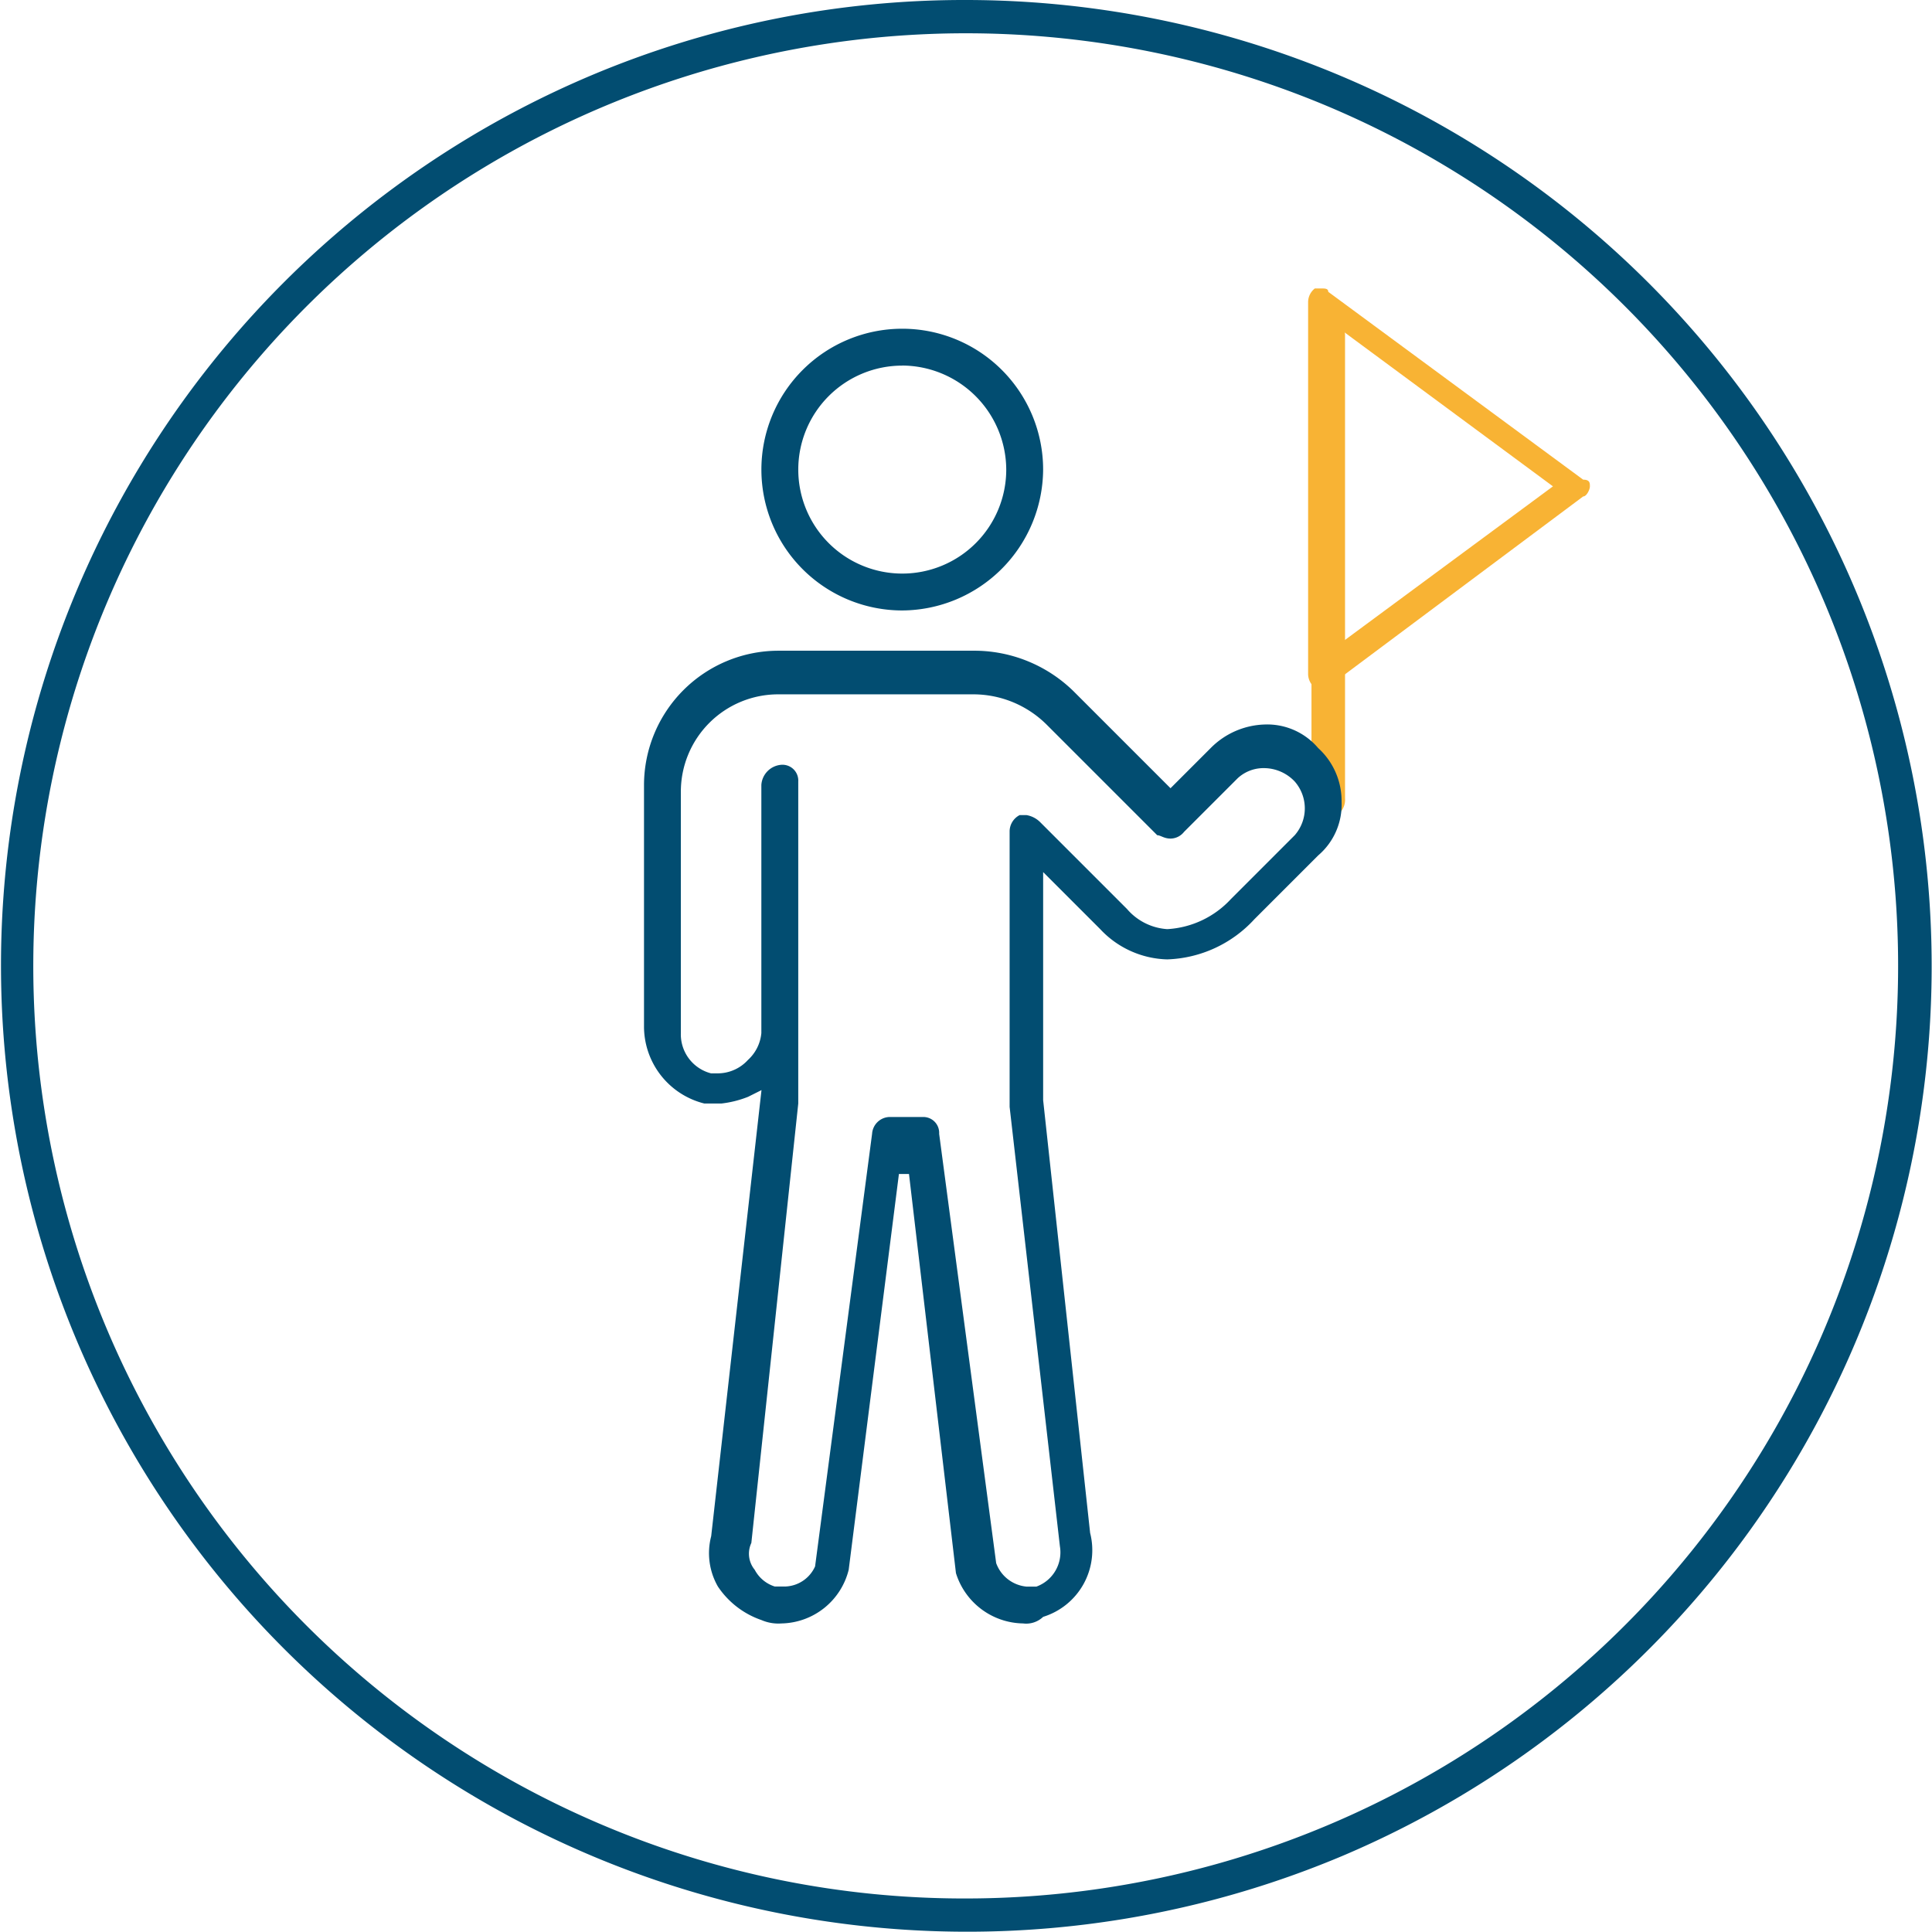
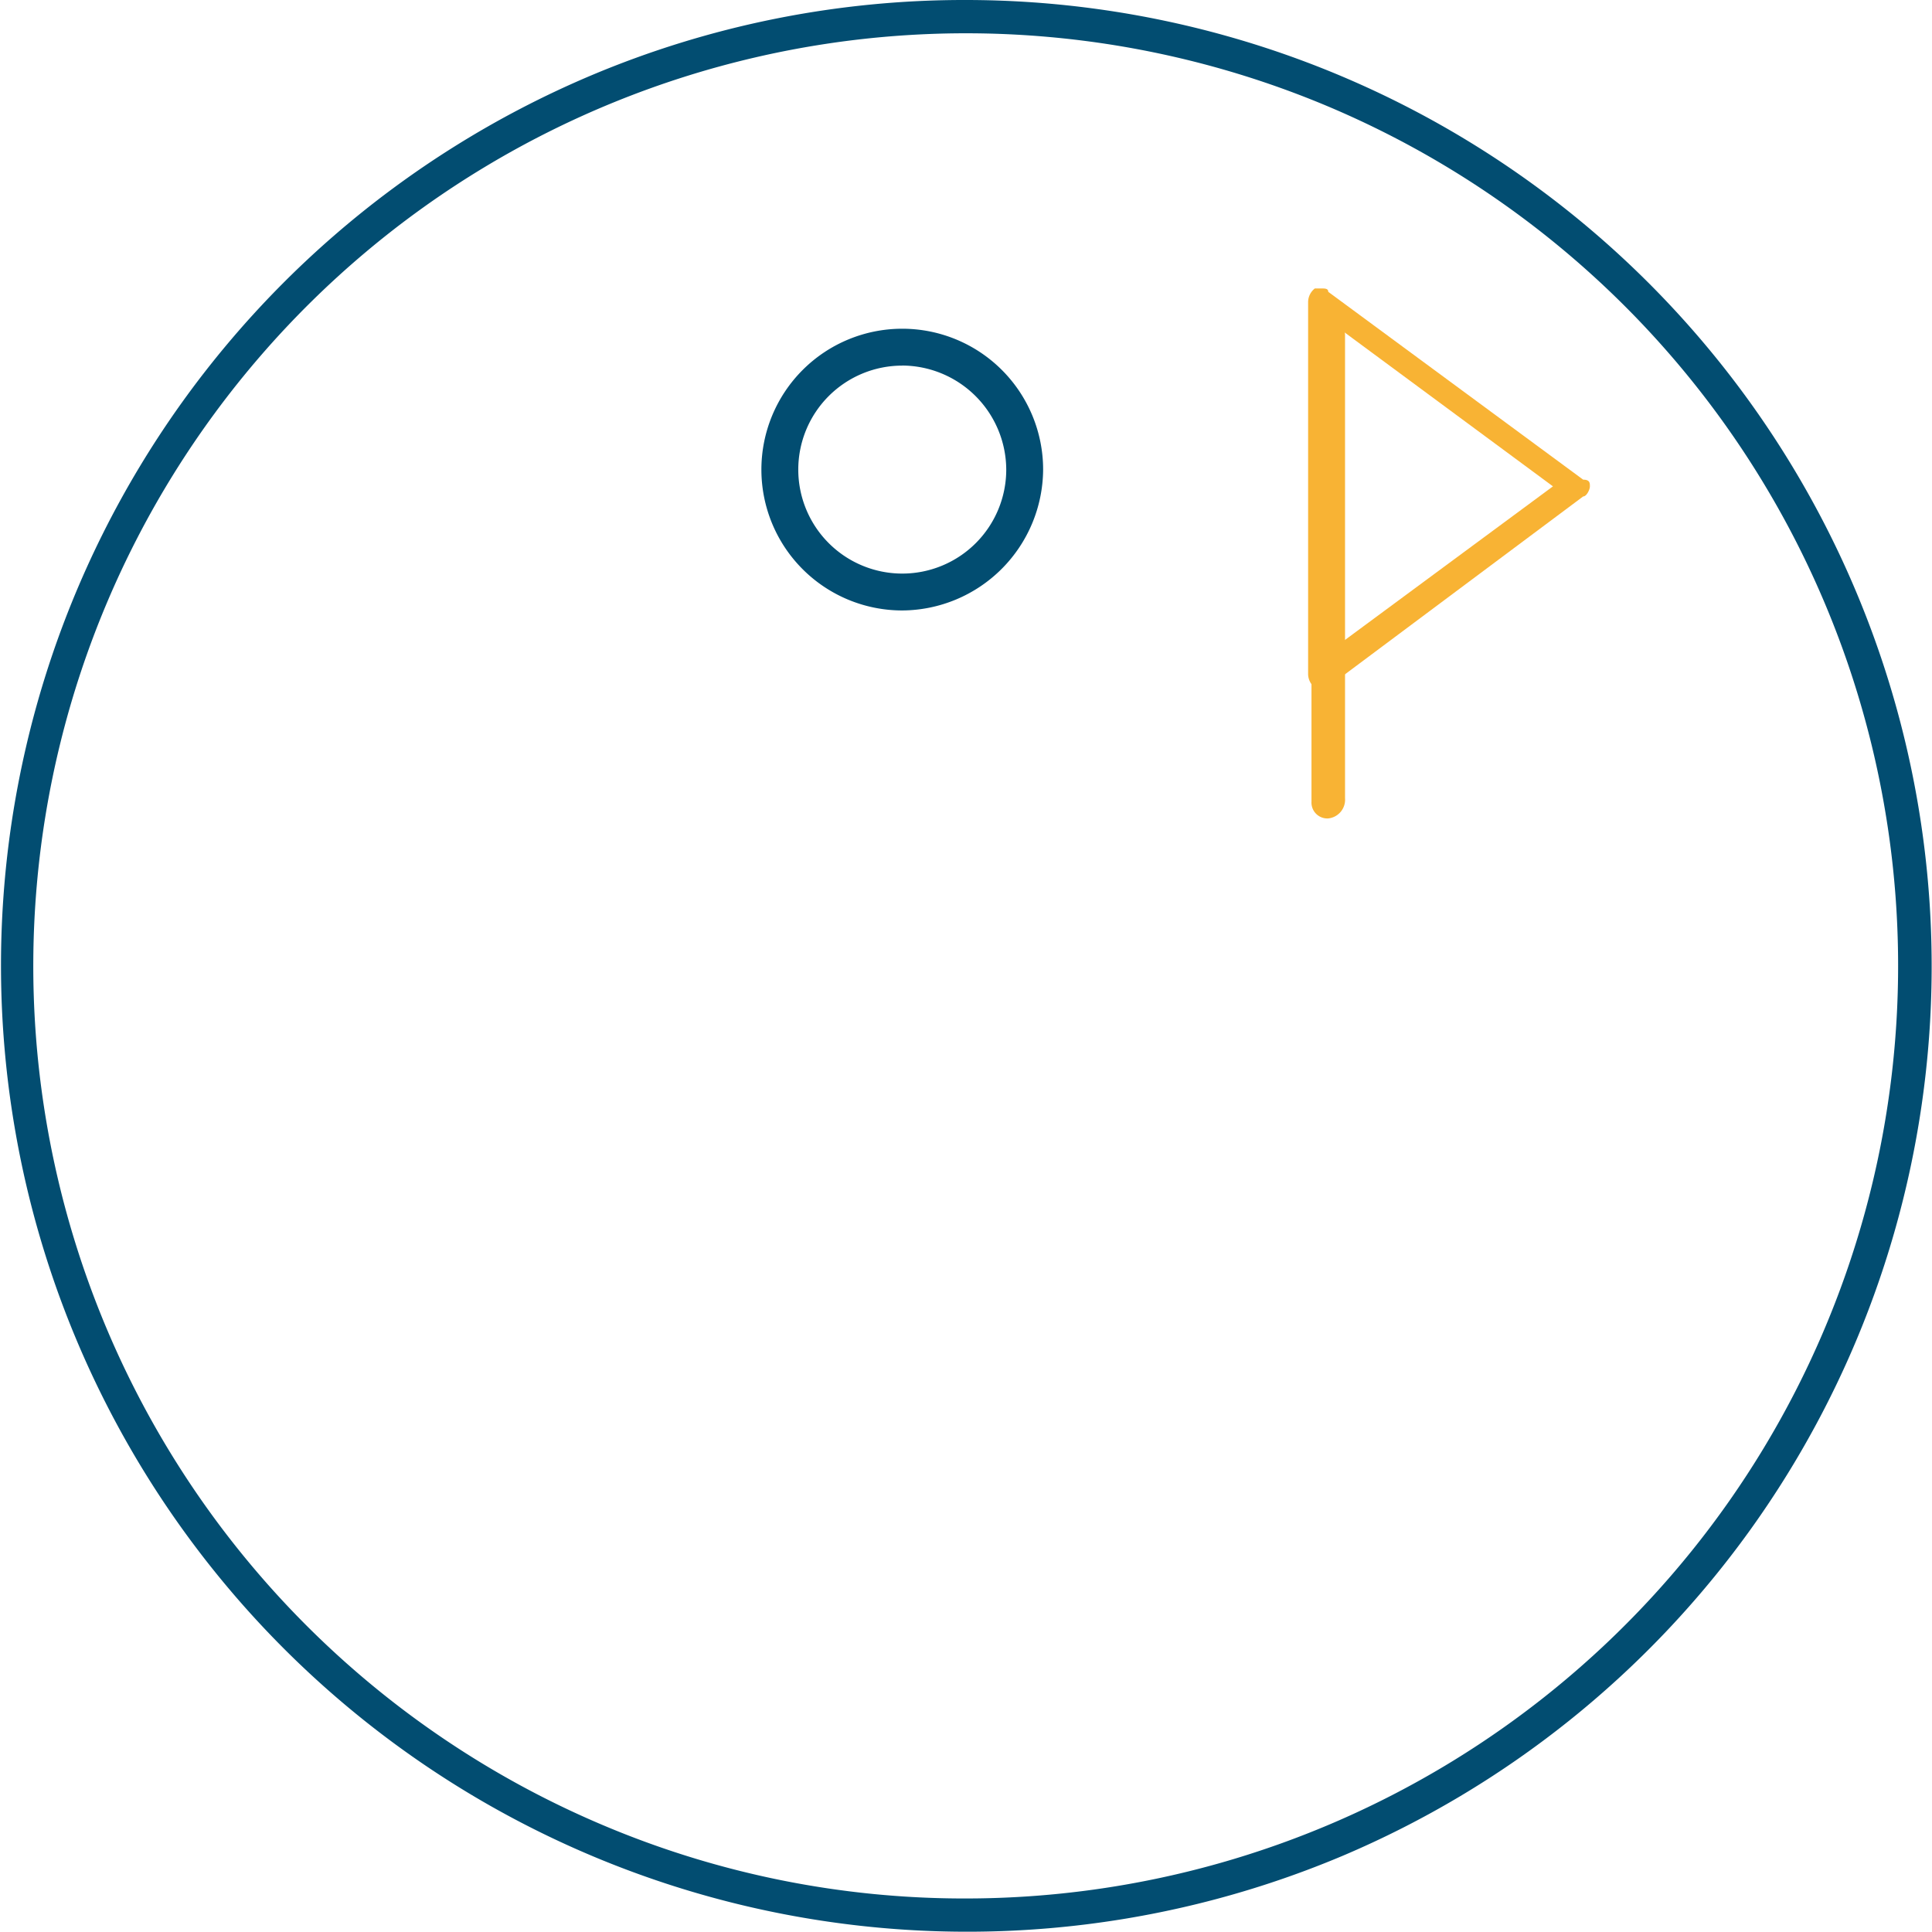
<svg xmlns="http://www.w3.org/2000/svg" width="94.388" height="94.389" viewBox="0 0 94.388 94.389">
  <g id="tgt_Icons_InklusivPaket_Kreuzfahrtleitung" transform="translate(-6.6 -6.6)">
    <path id="Ellipse_13" data-name="Ellipse 13" d="M46.694-.5a47.206,47.206,0,0,1,18.37,90.679A47.206,47.206,0,0,1,28.324,3.209,46.9,46.9,0,0,1,46.694-.5Zm0,92.75A45.568,45.568,0,0,0,64.426,4.718,45.567,45.567,0,0,0,28.962,88.67,45.269,45.269,0,0,0,46.694,92.25Z" transform="translate(7.1 7.1)" fill="#024d71" />
    <path id="Pfad_176" data-name="Pfad 176" d="M46.519,40.516A.774.774,0,0,1,45.7,39.7V16.919a.819.819,0,0,1,1.639,0V39.533A.918.918,0,0,1,46.519,40.516Z" transform="translate(24.973 6.068)" fill="#f8b334" />
    <path id="Pfad_177" data-name="Pfad 177" d="M46.255,34.7h-.328a.851.851,0,0,1-.328-.655V15.855a.851.851,0,0,1,.328-.655h.328c.164,0,.328,0,.328.164l12.454,9.177c.328,0,.328.164.328.328s-.164.492-.328.492l-12.29,9.177A.6.6,0,0,1,46.255,34.7Zm.655-1.966,10.651-7.866L46.911,17Z" transform="translate(24.909 5.493)" fill="#f8b334" />
    <path id="Pfad_178" data-name="Pfad 178" d="M36.182,30.165a6.882,6.882,0,1,1,6.882-6.882A6.924,6.924,0,0,1,36.182,30.165Zm0-11.962a5.08,5.08,0,1,0,5.08,5.08A5.105,5.105,0,0,0,36.182,18.2Z" transform="translate(14.498 6.259)" fill="#024d71" />
-     <path id="Pfad_179" data-name="Pfad 179" d="M44.317,73.522a3.492,3.492,0,0,1-3.277-2.458l-2.294-19.5h-.492L35.8,70.9a3.45,3.45,0,0,1-3.277,2.622,2.078,2.078,0,0,1-.983-.164,4.2,4.2,0,0,1-2.13-1.639,3.275,3.275,0,0,1-.328-2.458l2.458-21.795-.655.328a5.066,5.066,0,0,1-1.311.328H28.75a3.882,3.882,0,0,1-2.95-3.769v-11.8A6.574,6.574,0,0,1,32.355,26h9.5a6.938,6.938,0,0,1,4.916,1.966l4.752,4.752,1.966-1.966a3.867,3.867,0,0,1,2.622-1.147,3.26,3.26,0,0,1,2.622,1.147,3.491,3.491,0,0,1,1.147,2.622A3.26,3.26,0,0,1,58.738,36l-3.114,3.114a6.044,6.044,0,0,1-4.261,1.966A4.636,4.636,0,0,1,48.086,39.6L45.3,36.815V47.958L47.595,69.1a3.408,3.408,0,0,1-2.294,4.1A1.2,1.2,0,0,1,44.317,73.522Zm-11.8-41.95a.774.774,0,0,1,.819.819V48.122L31.044,69.589a1.237,1.237,0,0,0,.164,1.311,1.678,1.678,0,0,0,.983.819h.492a1.66,1.66,0,0,0,1.475-.983L36.943,49.6a.878.878,0,0,1,.819-.819H39.4a.774.774,0,0,1,.819.819l2.786,20.975a1.749,1.749,0,0,0,1.475,1.147h.492a1.78,1.78,0,0,0,1.147-1.966L43.662,48.286V34.849a.9.9,0,0,1,.492-.819h.328a1.242,1.242,0,0,1,.655.328l3.769,3.769.492.492a2.833,2.833,0,0,0,1.966.983,4.584,4.584,0,0,0,3.114-1.475l3.114-3.114a1.994,1.994,0,0,0,0-2.622,2.077,2.077,0,0,0-1.475-.655,1.861,1.861,0,0,0-1.311.492l-2.622,2.622a.851.851,0,0,1-.655.328c-.328,0-.492-.164-.655-.164l-5.408-5.408a5.084,5.084,0,0,0-3.605-1.475h-9.5A4.756,4.756,0,0,0,27.6,32.882v11.8a1.967,1.967,0,0,0,1.475,1.966h.328a2,2,0,0,0,1.475-.655,2.023,2.023,0,0,0,.655-1.311V32.555A1.057,1.057,0,0,1,32.519,31.572Z" transform="translate(12.263 12.391)" fill="#024d71" />
  </g>
</svg>